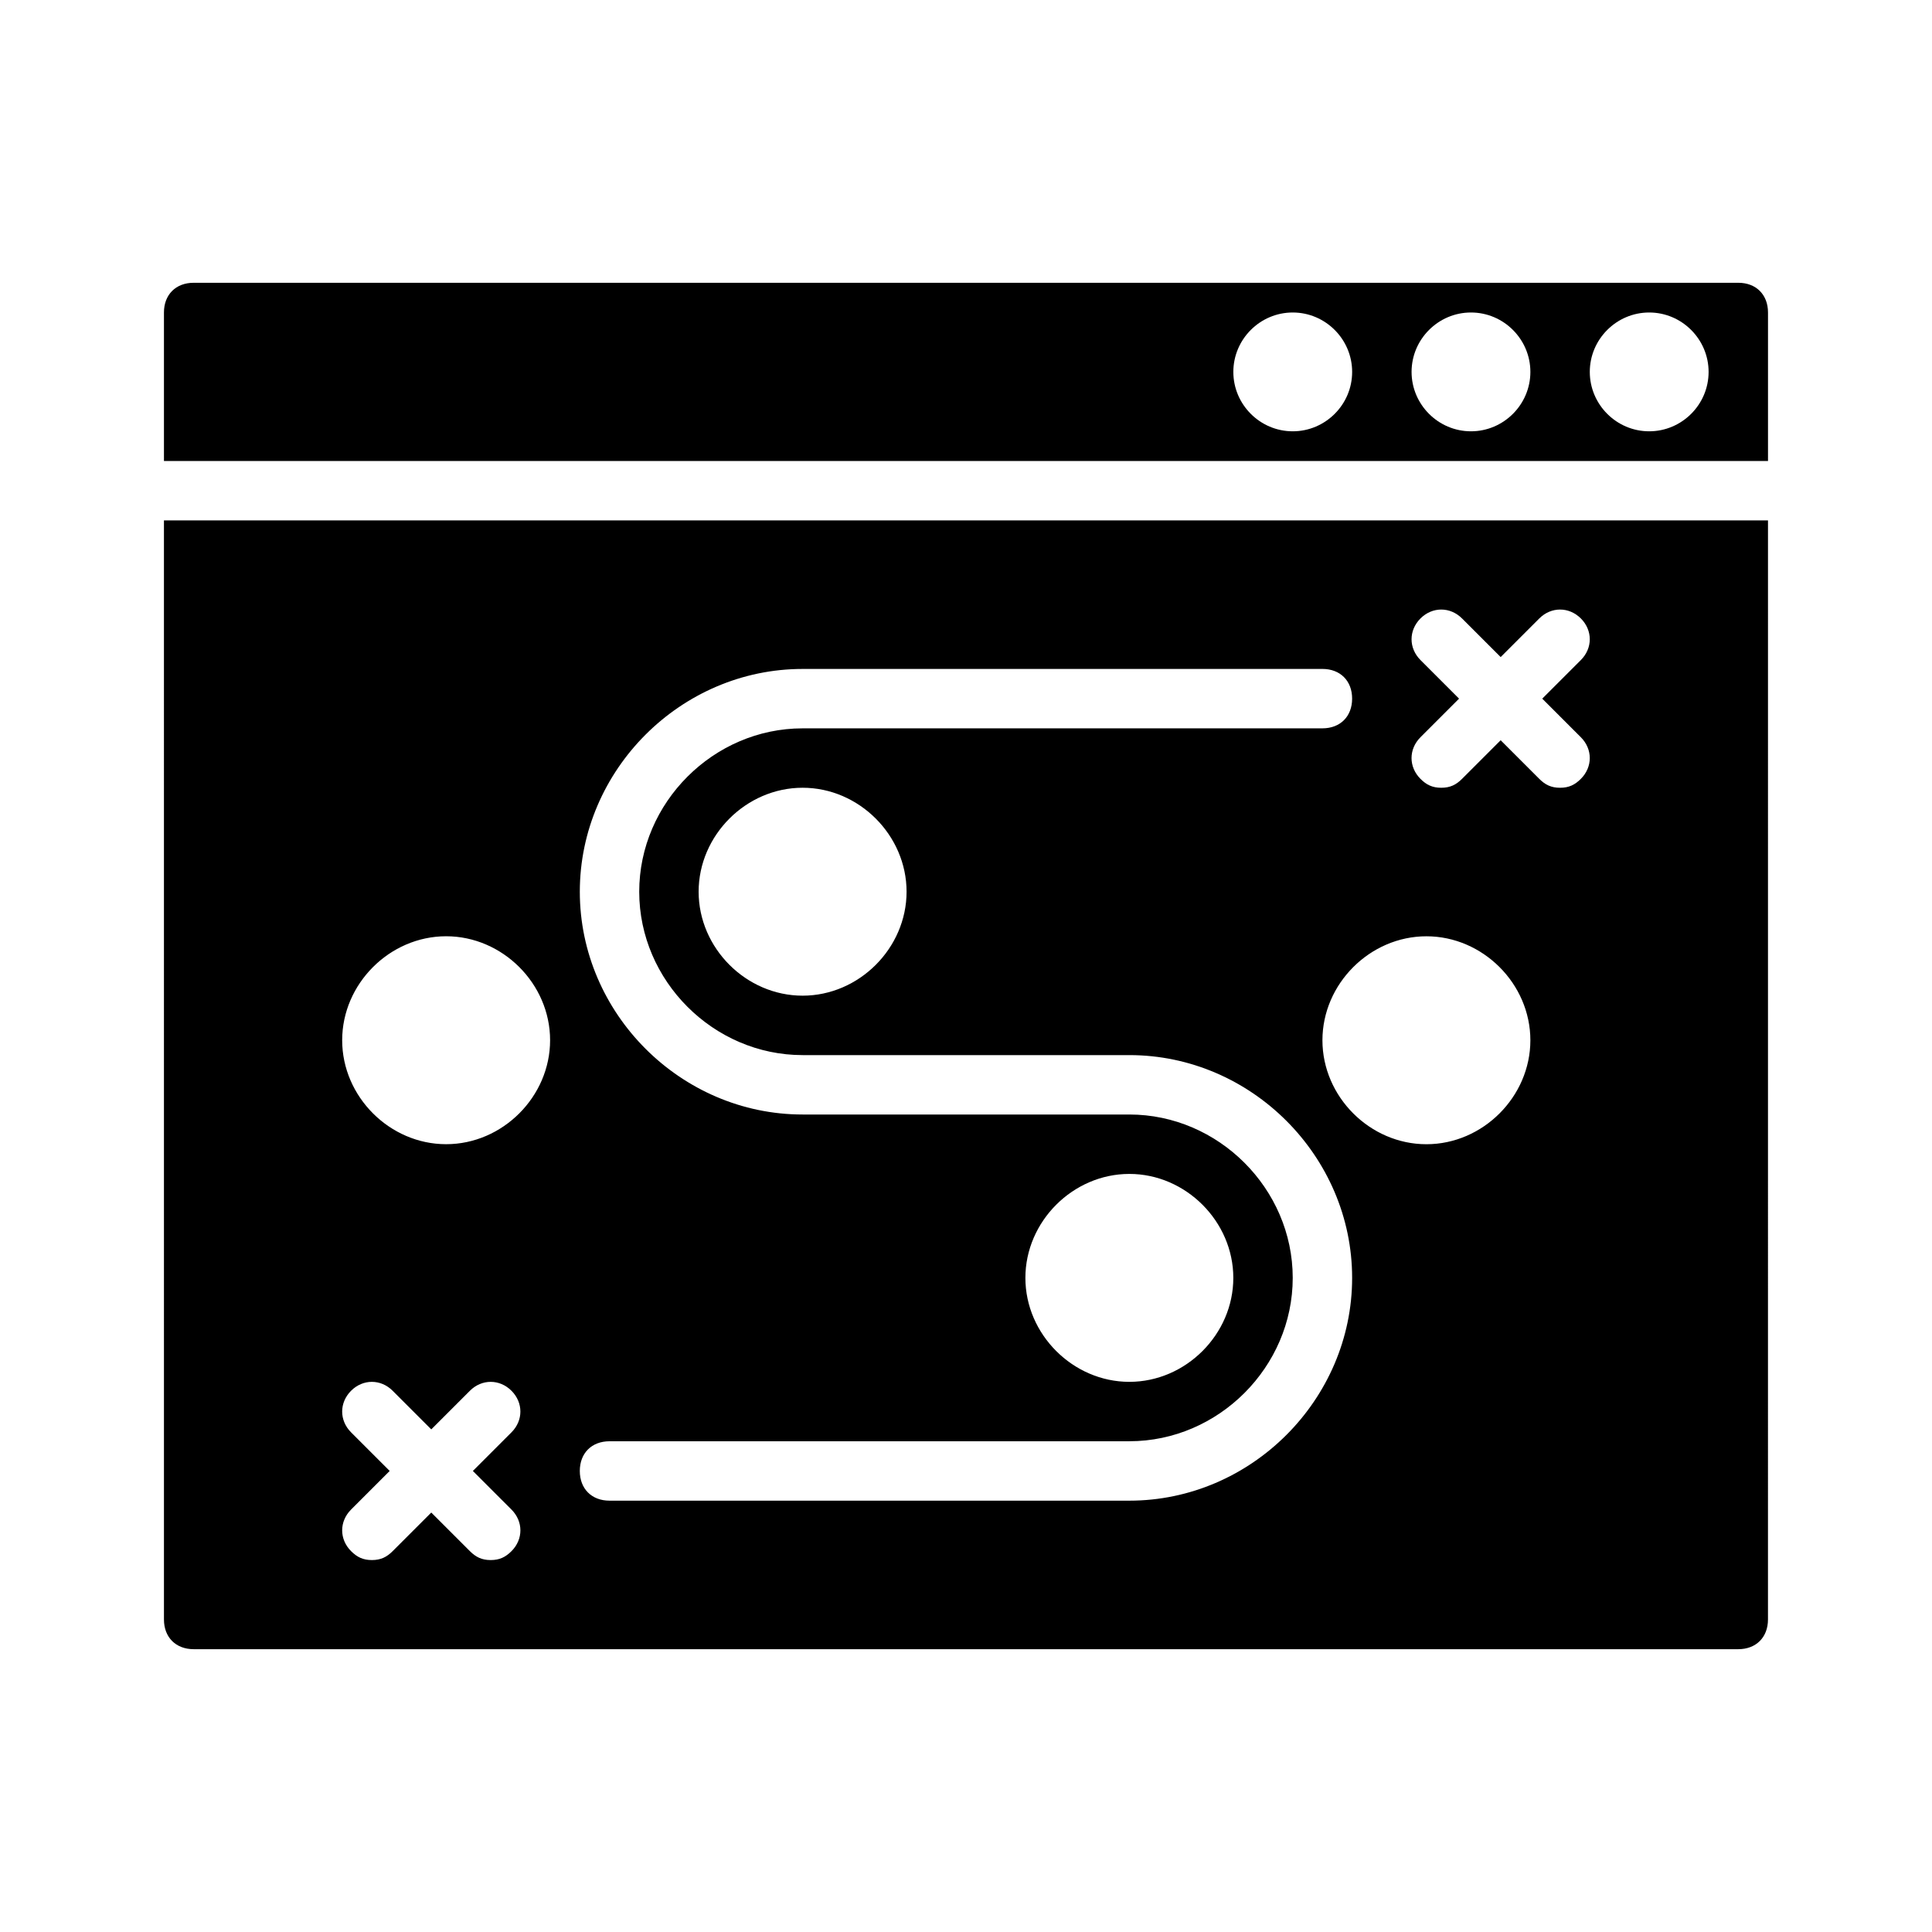
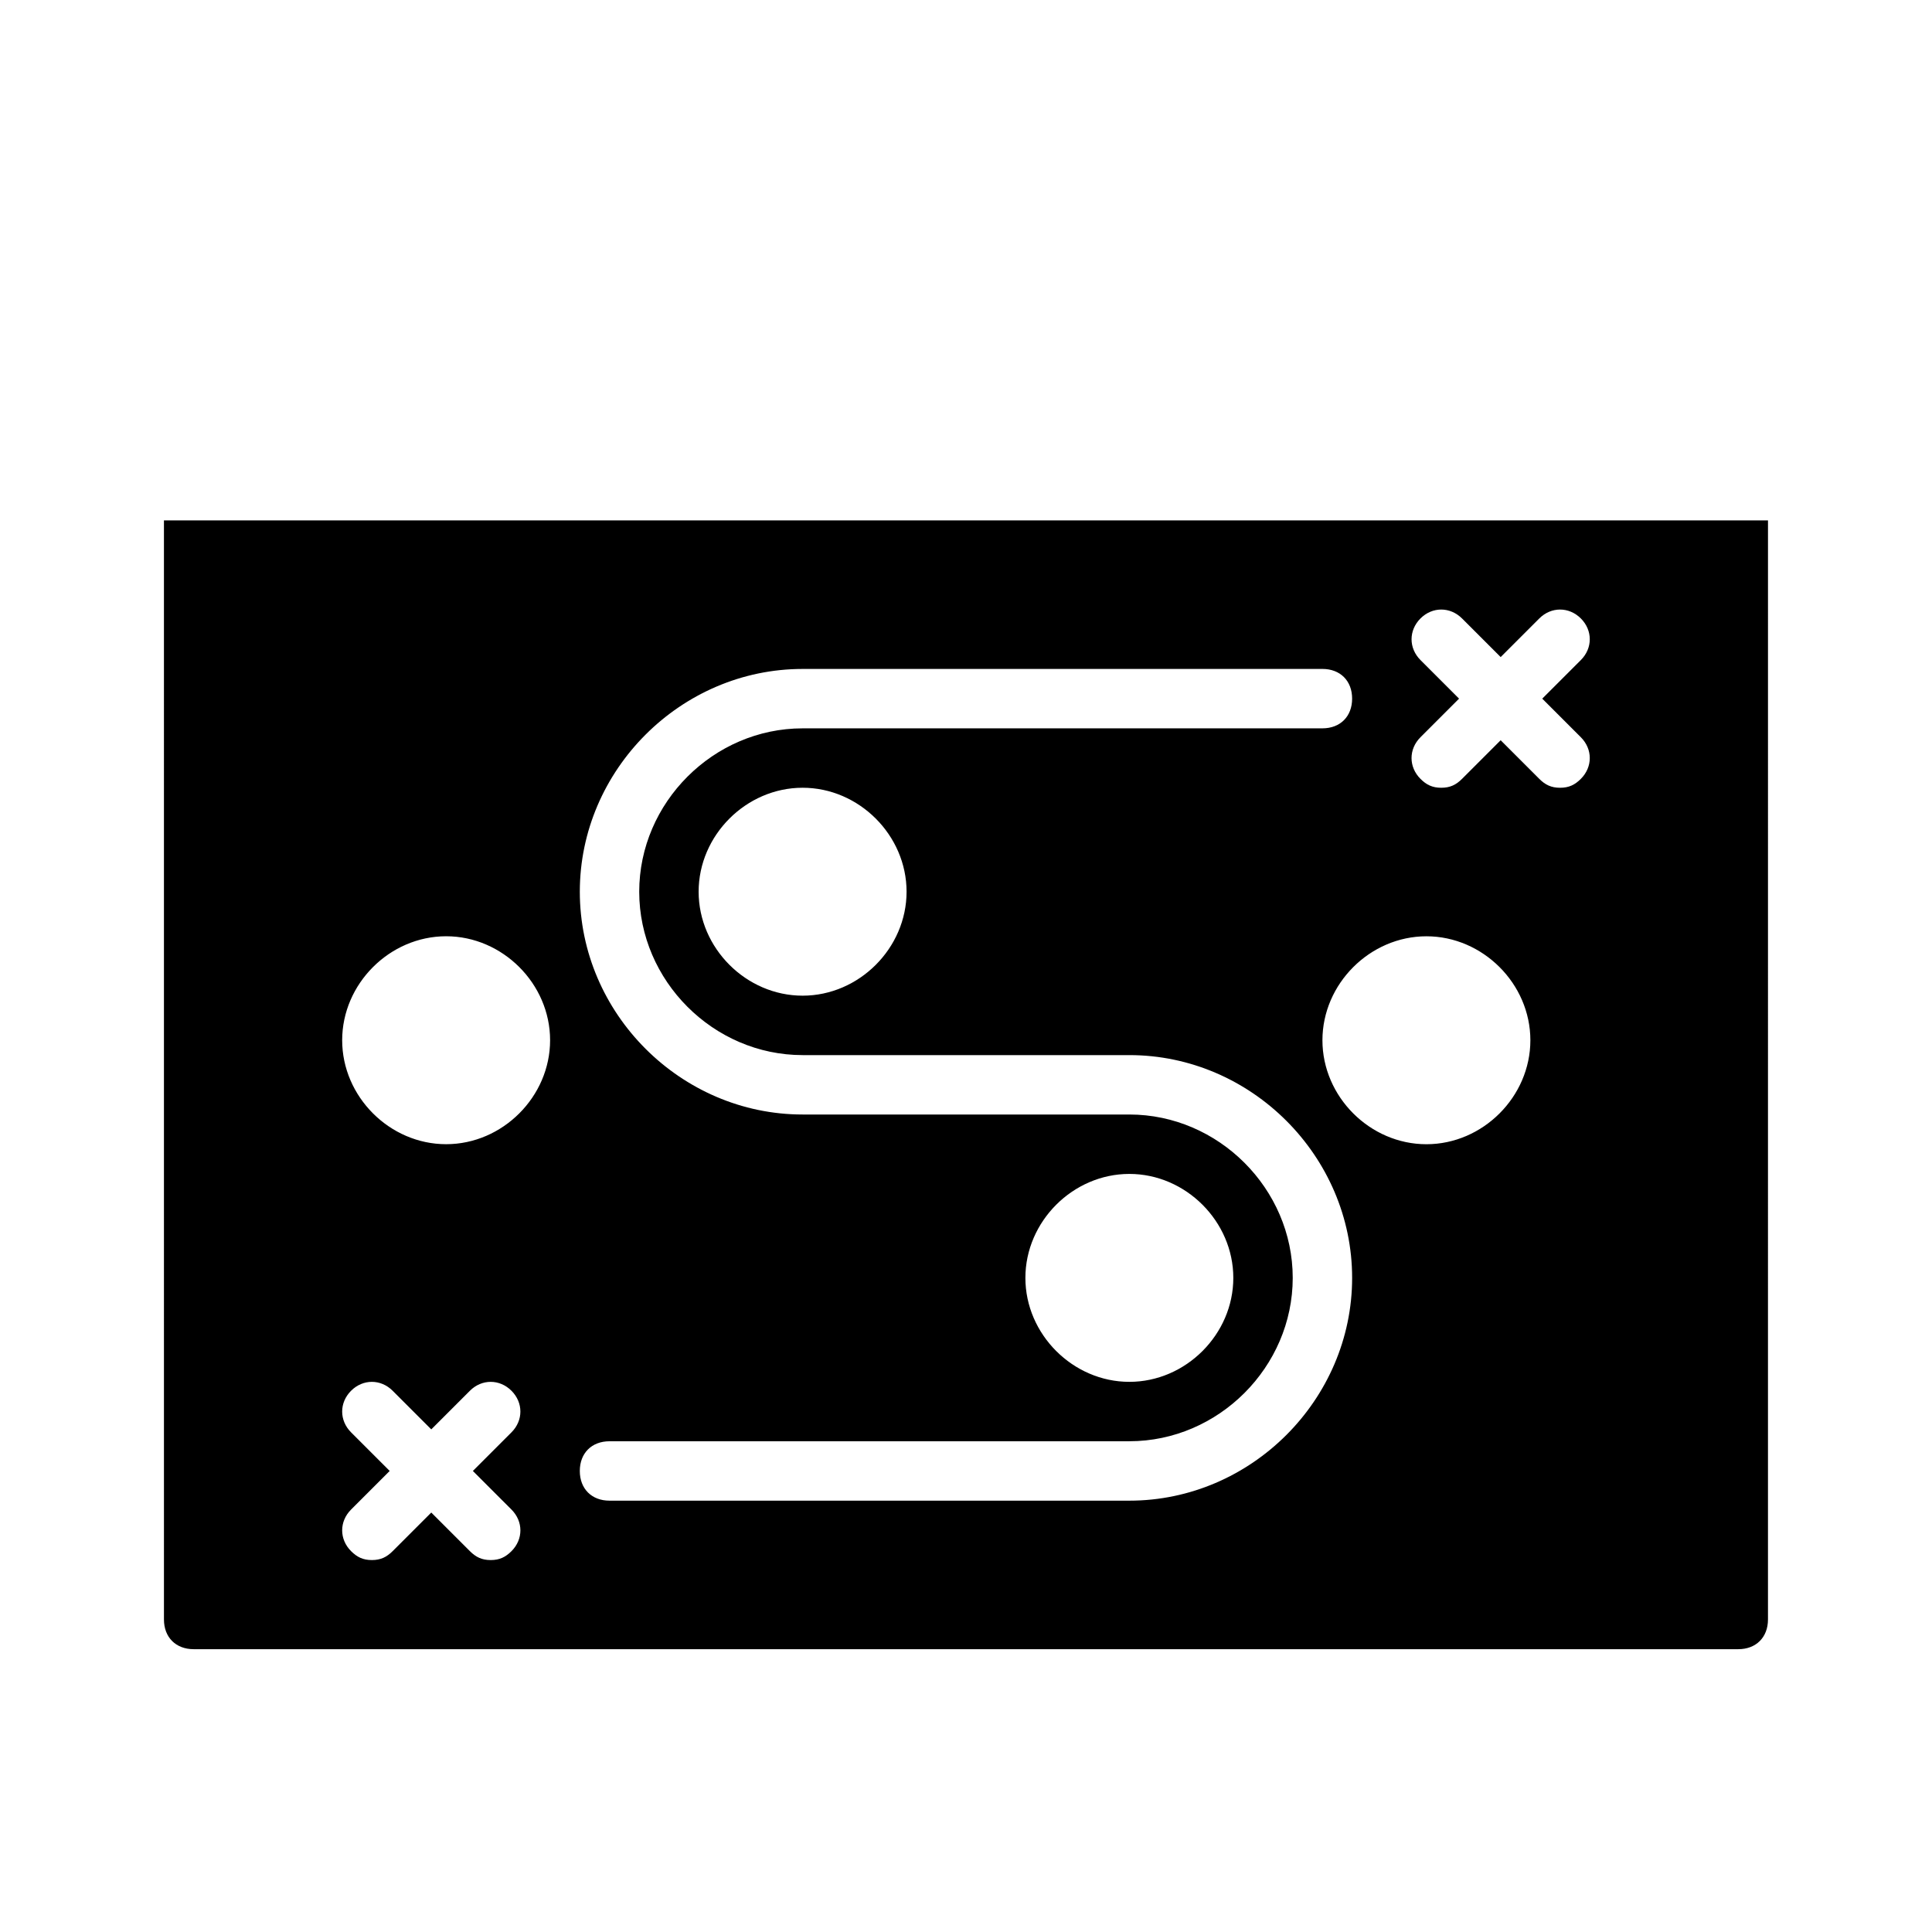
<svg xmlns="http://www.w3.org/2000/svg" fill="#000000" width="800px" height="800px" version="1.1" viewBox="144 144 512 512">
  <g>
    <path d="m187.45 573.18c0 4.723 3.148 7.871 7.871 7.871h409.34c4.723 0 7.871-3.148 7.871-7.871l0.004-291.27h-425.09zm340.86-246.39-7.871-7.871c-3.148-3.148-3.148-7.871 0-11.02 3.148-3.148 7.871-3.148 11.02 0l10.234 10.234 10.234-10.234c3.148-3.148 7.871-3.148 11.02 0 3.148 3.148 3.148 7.871 0 11.02l-10.234 10.23 10.234 10.234c3.148 3.148 3.148 7.871 0 11.02-1.574 1.578-3.148 2.363-5.512 2.363s-3.938-0.789-5.512-2.363l-10.23-10.23-10.234 10.234c-1.574 1.574-3.148 2.359-5.512 2.359s-3.938-0.789-5.512-2.363c-3.148-3.148-3.148-7.871 0-11.02l10.234-10.234zm-6.297 65.336c14.957 0 27.551 12.594 27.551 27.551 0 14.961-12.594 27.555-27.551 27.555s-27.555-12.594-27.555-27.551c0-14.957 12.598-27.555 27.555-27.555zm-78.723 133.82c23.617 0 43.297-19.68 43.297-43.297 0-23.613-19.68-43.293-43.297-43.293h-86.594c-32.273 0-59.039-26.766-59.039-59.039 0-32.273 26.766-59.039 59.039-59.039l137.76-0.004c4.723 0 7.871 3.148 7.871 7.871 0 4.723-3.148 7.871-7.871 7.871l-137.76 0.004c-23.617 0-43.297 19.68-43.297 43.297 0 23.617 19.68 43.297 43.297 43.297h86.594c32.273 0 59.039 26.766 59.039 59.039s-26.766 59.039-59.043 59.039h-137.76c-4.723 0-7.871-3.148-7.871-7.871 0-4.723 3.148-7.871 7.871-7.871zm-27.551-43.293c0-14.957 12.594-27.551 27.551-27.551s27.551 12.594 27.551 27.551c0.004 14.957-12.594 27.551-27.551 27.551s-27.551-12.594-27.551-27.551zm-31.488-102.34c0 14.957-12.594 27.551-27.551 27.551s-27.555-12.598-27.555-27.551c0-14.957 12.594-27.551 27.551-27.551 14.961-0.004 27.555 12.594 27.555 27.551zm-122.02 11.805c14.957 0 27.551 12.594 27.551 27.551 0 14.961-12.594 27.555-27.551 27.555s-27.551-12.594-27.551-27.551c0-14.957 12.594-27.555 27.551-27.555zm-17.32 139.34-7.871-7.871c-3.148-3.148-3.148-7.871 0-11.02 3.148-3.148 7.871-3.148 11.02 0l10.234 10.234 10.234-10.234c3.148-3.148 7.871-3.148 11.02 0 3.148 3.148 3.148 7.871 0 11.02l-10.23 10.234 10.234 10.234c3.148 3.148 3.148 7.871 0 11.02-1.578 1.574-3.152 2.359-5.512 2.359-2.363 0-3.938-0.789-5.512-2.363l-10.234-10.23-10.234 10.234c-1.574 1.574-3.148 2.359-5.508 2.359-2.363 0-3.938-0.789-5.512-2.363-3.148-3.148-3.148-7.871 0-11.02l10.234-10.234z" />
-     <path d="m604.67 218.94h-409.35c-4.723 0-7.871 3.148-7.871 7.871v39.359h425.09v-39.359c0-4.723-3.148-7.871-7.871-7.871zm-118.08 39.359c-8.66 0-15.742-7.086-15.742-15.742 0-8.66 7.086-15.742 15.742-15.742 8.66 0 15.742 7.086 15.742 15.742 0.004 8.66-7.082 15.742-15.742 15.742zm47.234 0c-8.66 0-15.742-7.086-15.742-15.742 0-8.66 7.086-15.742 15.742-15.742 8.66 0 15.742 7.086 15.742 15.742 0 8.66-7.086 15.742-15.742 15.742zm47.23 0c-8.66 0-15.742-7.086-15.742-15.742 0-8.66 7.086-15.742 15.742-15.742 8.66 0 15.742 7.086 15.742 15.742 0.004 8.66-7.082 15.742-15.742 15.742z" />
  </g>
</svg>